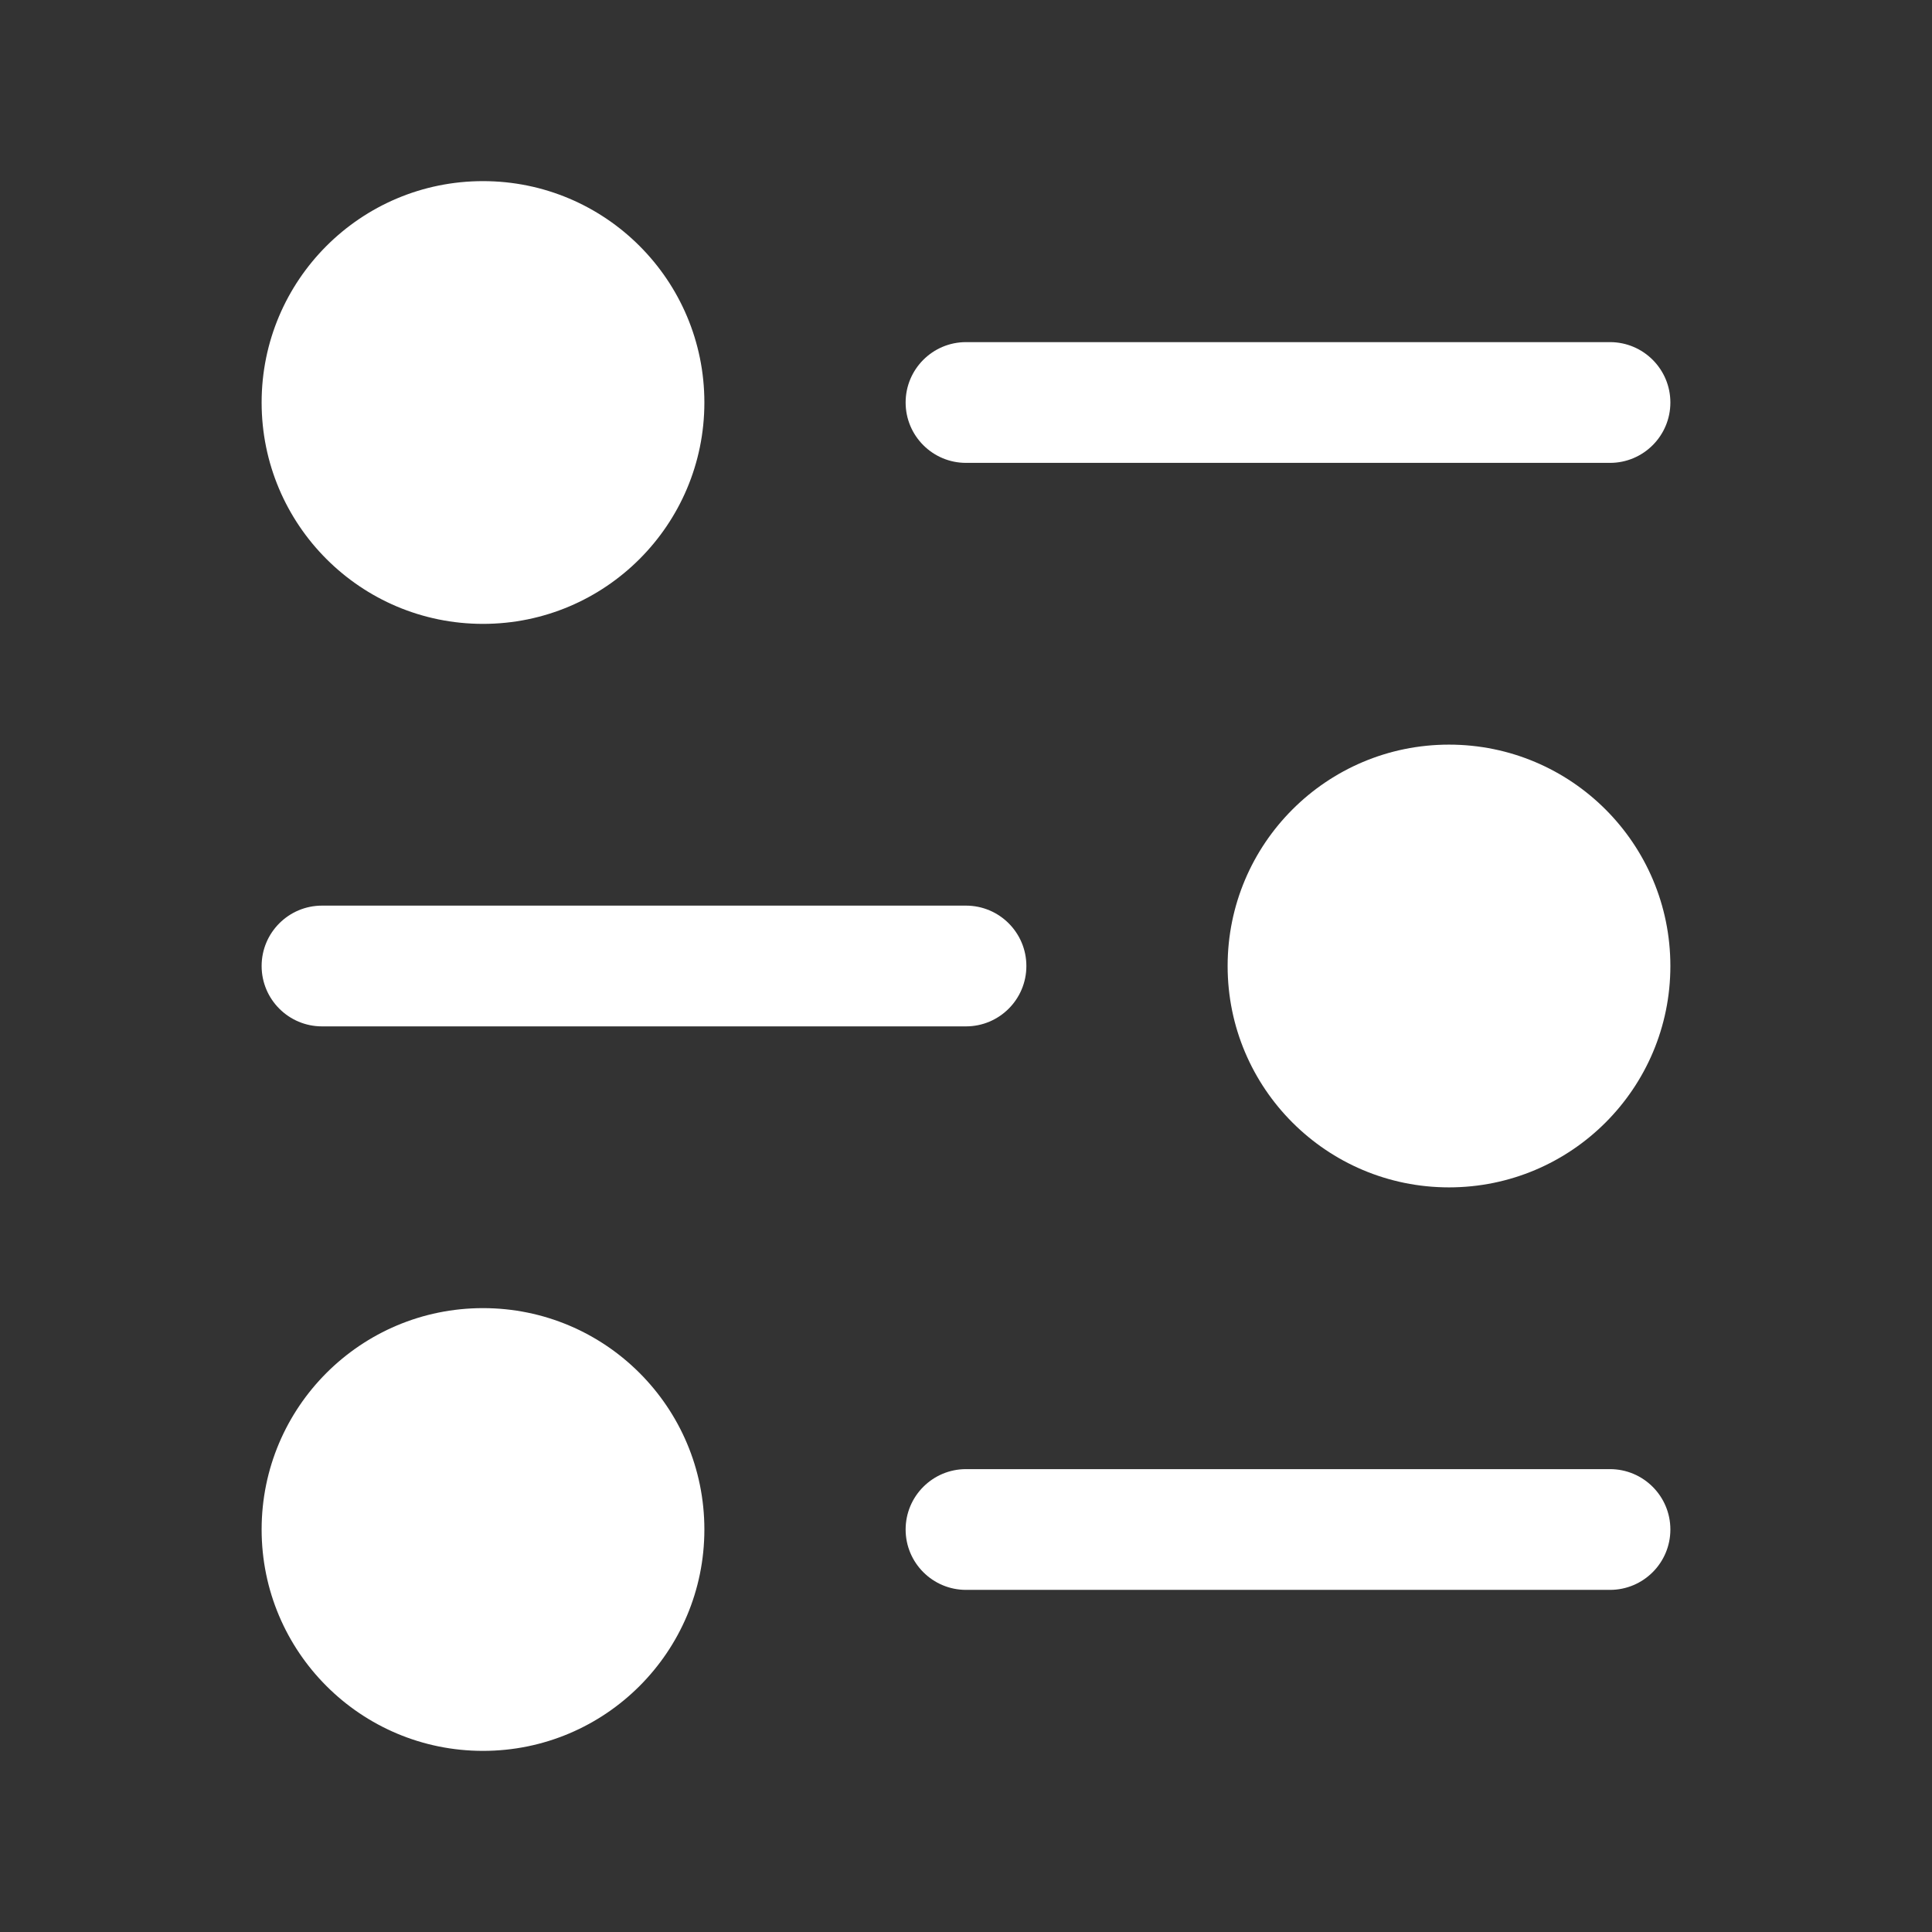
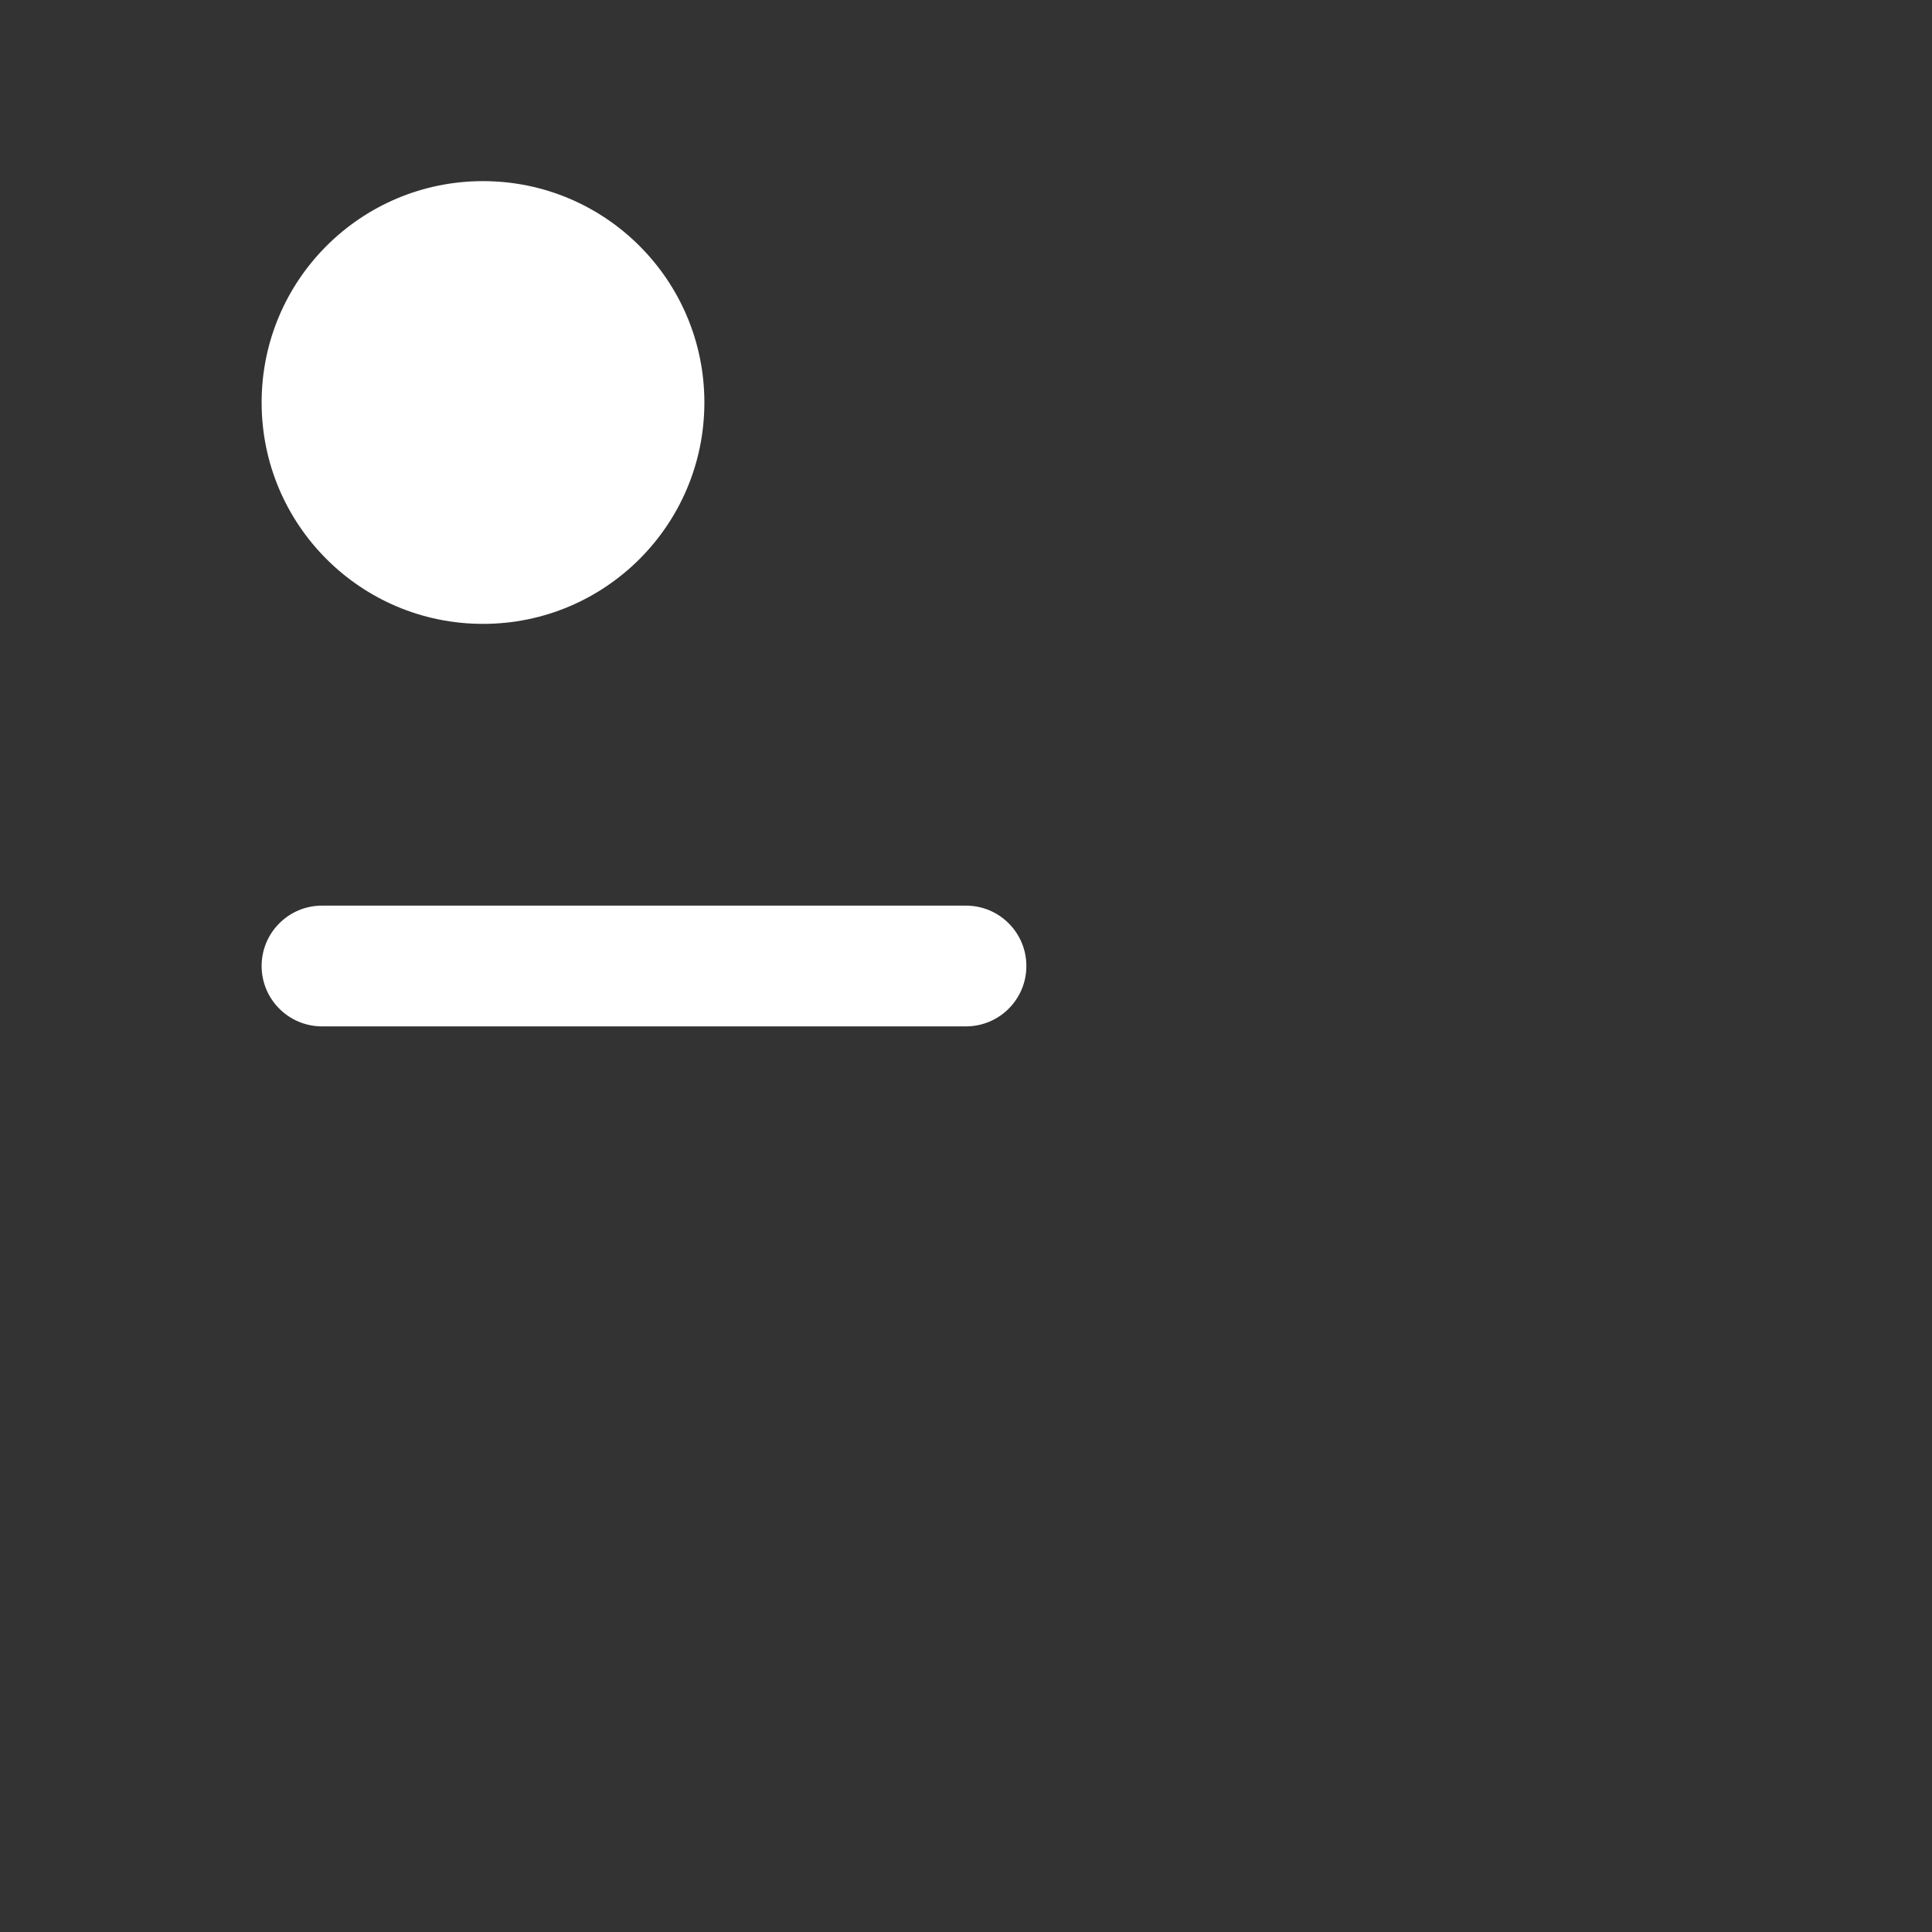
<svg xmlns="http://www.w3.org/2000/svg" width="24" height="24" viewBox="0 0 24 24" fill="none">
  <rect x="0" y="0" width="24" height="24" fill="#333333" stroke="none" />
  <path d="M3.25 5C3.25 3.481 4.481 2.25 6 2.25C7.519 2.25 8.75 3.481 8.75 5C8.75 6.519 7.519 7.75 6 7.75C4.481 7.75 3.25 6.519 3.25 5Z" fill="white" />
-   <path d="M11.25 5C11.25 4.586 11.586 4.25 12 4.25L20 4.25C20.414 4.25 20.75 4.586 20.75 5C20.75 5.414 20.414 5.75 20 5.75L12 5.75C11.586 5.75 11.25 5.414 11.25 5Z" fill="white" />
-   <path d="M15.25 12C15.25 10.481 16.481 9.25 18 9.25C19.519 9.25 20.75 10.481 20.75 12C20.75 13.519 19.519 14.75 18 14.75C16.481 14.75 15.25 13.519 15.25 12Z" fill="white" />
  <path d="M3.25 12C3.25 11.586 3.586 11.25 4 11.25L12 11.25C12.414 11.25 12.75 11.586 12.75 12C12.75 12.414 12.414 12.75 12 12.75L4 12.75C3.586 12.75 3.25 12.414 3.25 12Z" fill="white" />
-   <path d="M3.25 19C3.25 17.481 4.481 16.25 6 16.25C7.519 16.25 8.75 17.481 8.75 19C8.75 20.519 7.519 21.75 6 21.75C4.481 21.75 3.25 20.519 3.25 19Z" fill="white" />
-   <path d="M11.25 19C11.25 18.586 11.586 18.25 12 18.25H20C20.414 18.25 20.75 18.586 20.75 19C20.75 19.414 20.414 19.75 20 19.75H12C11.586 19.75 11.25 19.414 11.25 19Z" fill="white" />
</svg>